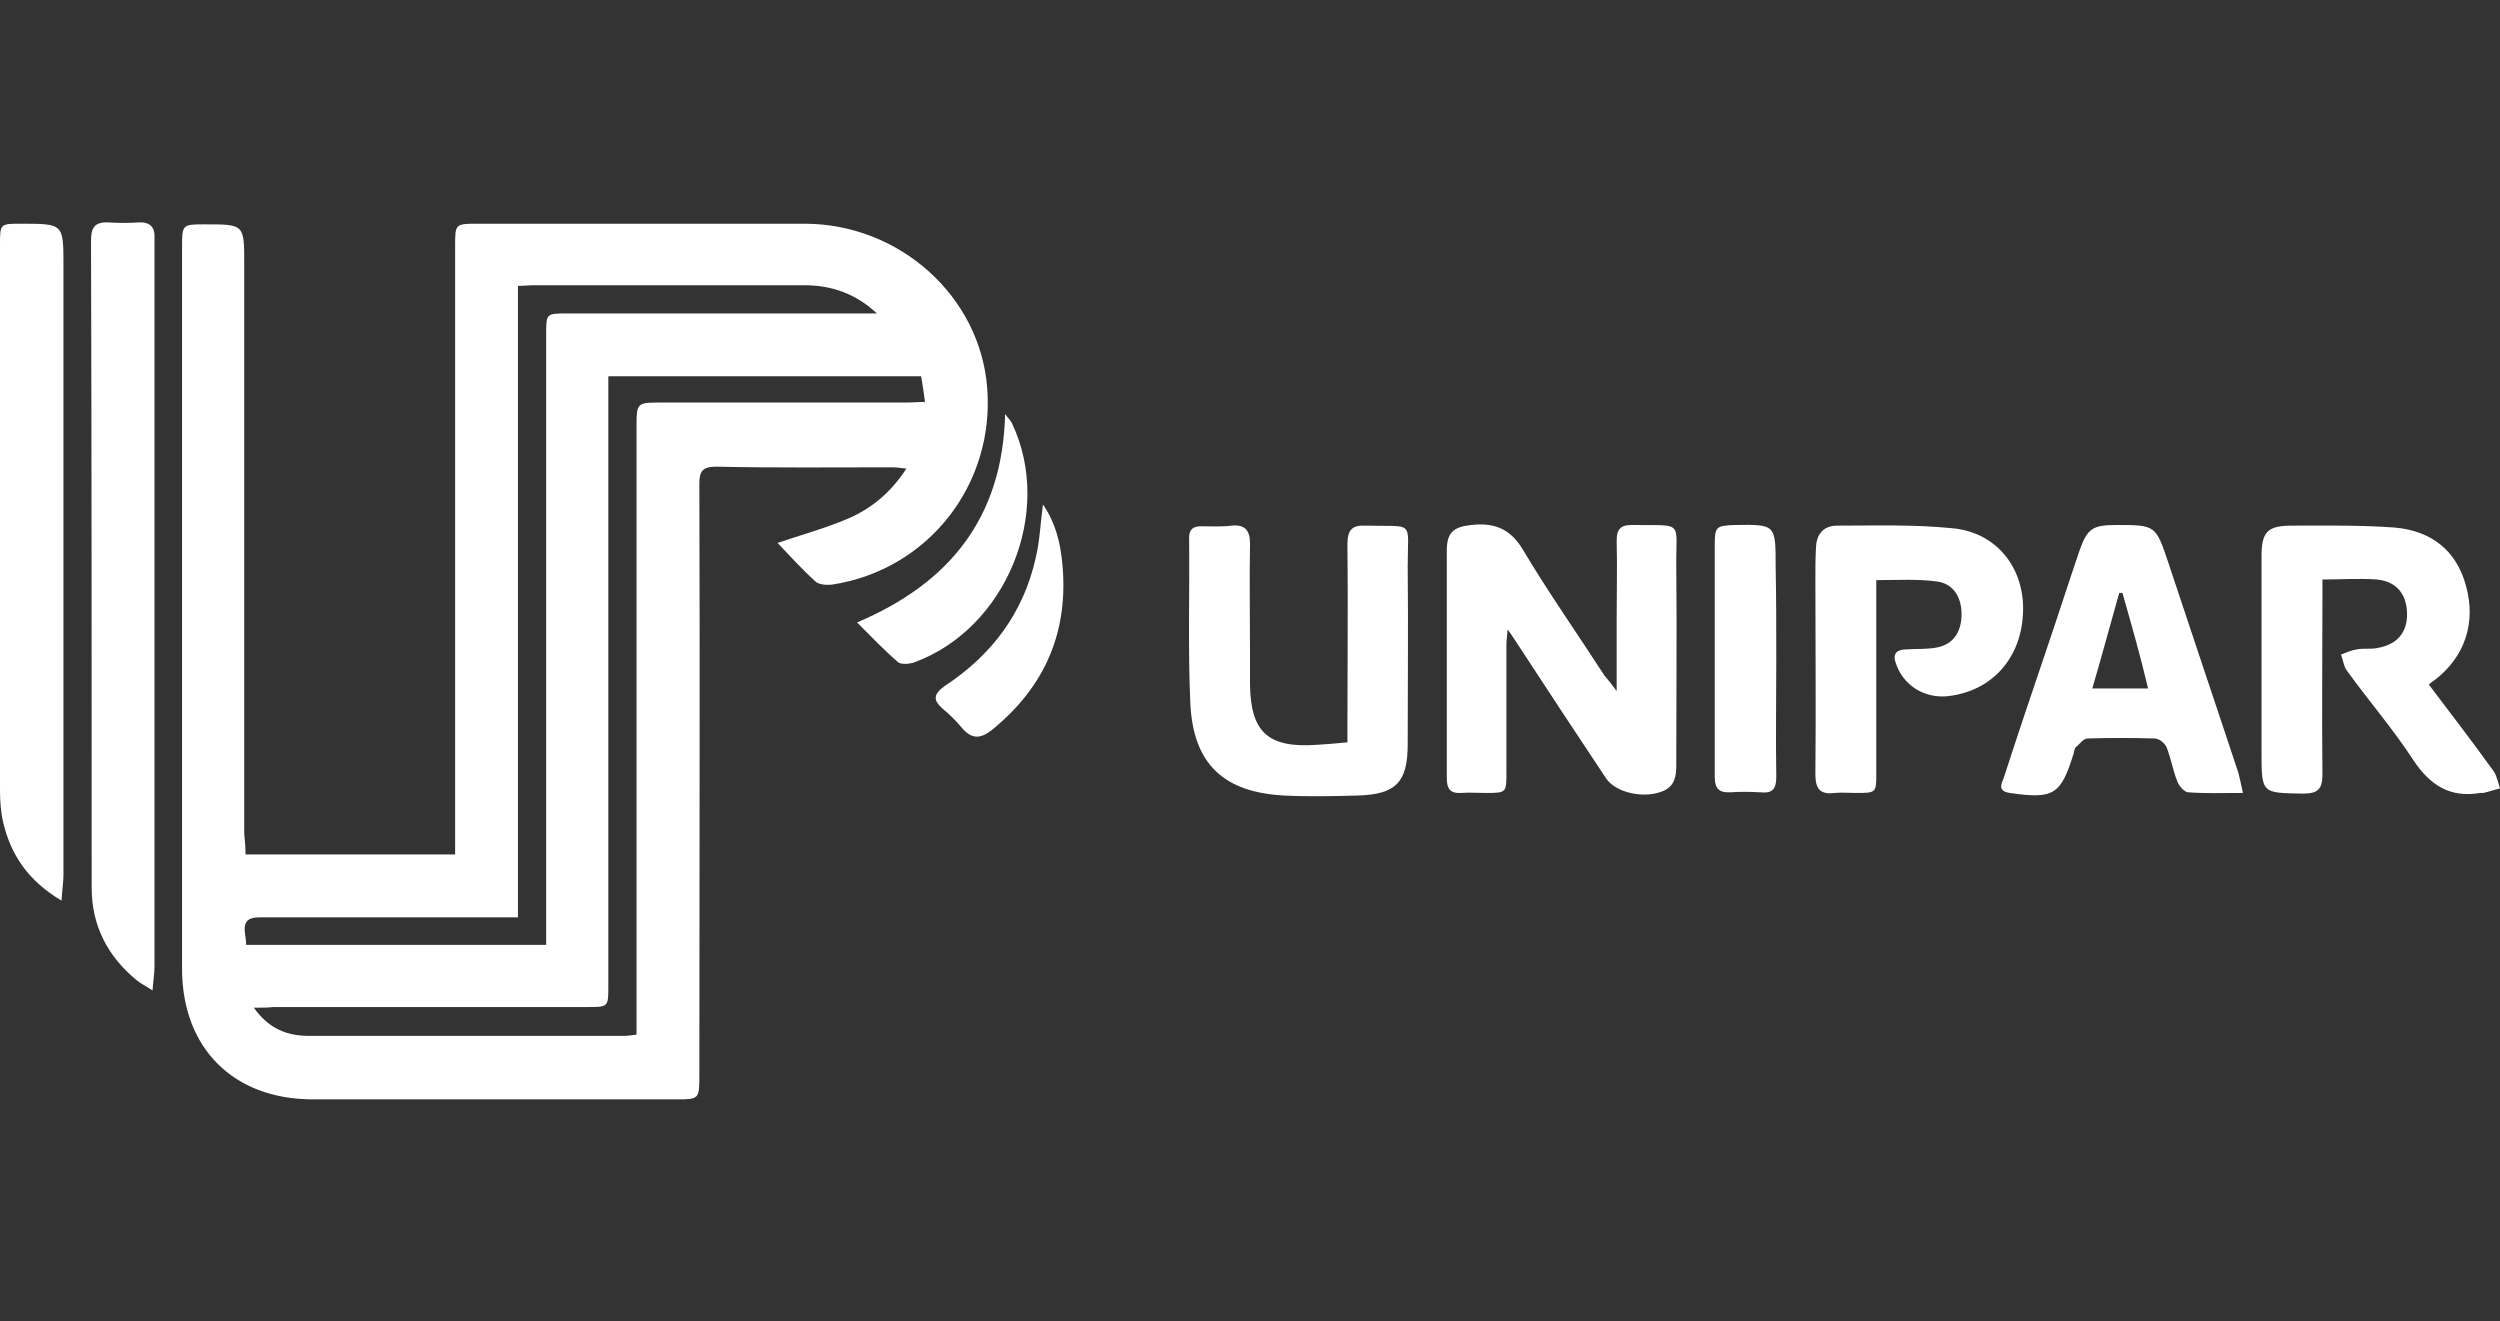
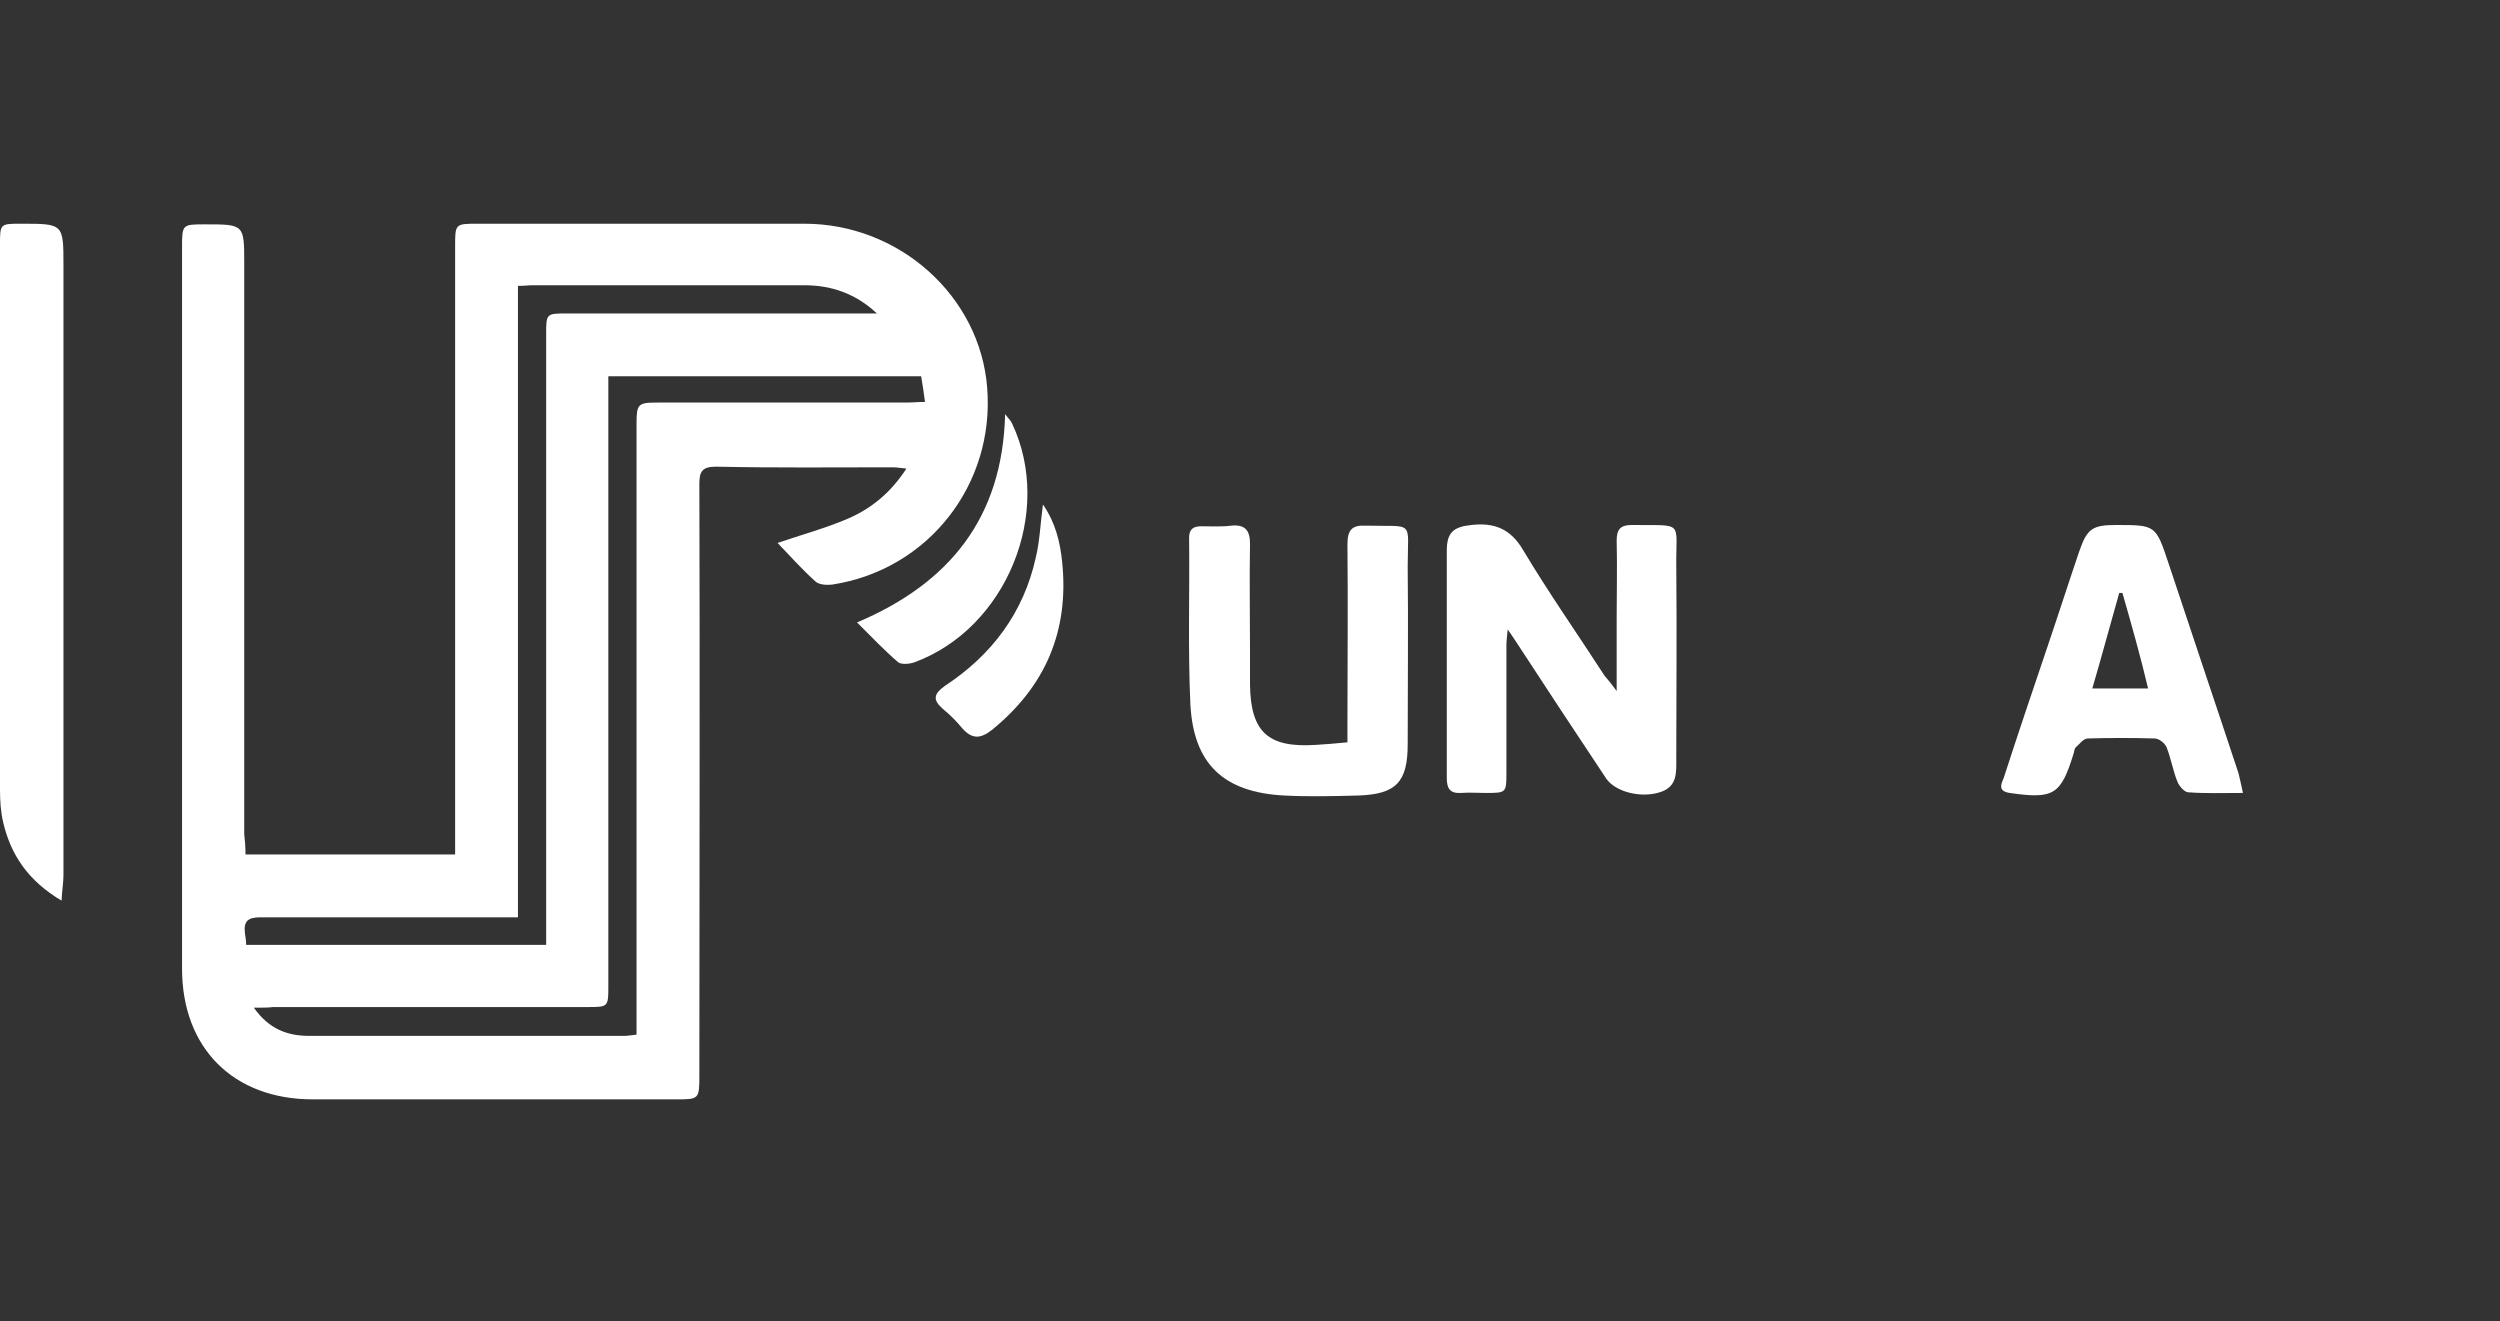
<svg xmlns="http://www.w3.org/2000/svg" x="0px" y="0px" viewBox="0 0 390 206.1" style="enable-background:new 0 0 390 206.1;" xml:space="preserve">
  <rect x="0" y="0" width="390" height="206.1" fill="#333333" stroke="none" />
  <style type="text/css">	.st0{display:none;}	.st1{display:inline;}	.st2{display:inline;fill:#F1F1F1;}	.st3{fill:#FFFFFF;}	.st4{fill:#322B27;}	.st5{fill:#FEFEFE;}	.st6{fill:#BFBFBF;}</style>
  <g id="FUNDOS" class="st0">
-     <rect y="-91.9" class="st1" width="390" height="390" />
-   </g>
+     </g>
  <g id="LOGOS">
    <g>
      <g>
        <path class="st3" d="M252.2,107.8c0-4.2,0-7.8,0-11.4c0-4,0.1-8,0-12.1c0-1.7,0.6-2.4,2.3-2.4c8.4,0.1,6.9-0.8,7,6.6    c0.1,9.9,0,19.9,0,29.8c0,2.1,0.2,4.3-2.3,5.2c-3,1.1-7.1,0.1-8.6-2c-4.8-7.2-9.6-14.5-14.3-21.7c-0.3-0.4-0.5-0.8-1.1-1.6    c-0.1,1.1-0.2,1.8-0.2,2.4c0,6.6,0,13.2,0,19.9c0,3.2,0,3.2-3.3,3.2c-1.3,0-2.5-0.1-3.8,0c-1.7,0.1-2.2-0.7-2.2-2.3    c0-11.8,0-23.7,0-35.5c0-2.8,1-3.7,3.8-4c3.5-0.4,6.1,0.5,8.1,3.9c4,6.7,8.5,13.1,12.7,19.6C250.9,106.1,251.4,106.7,252.2,107.8    z" />
-         <path class="st3" d="M378.9,106.8c3.4,4.5,6.8,8.9,10.1,13.5c0.5,0.7,0.7,1.8,1,2.7c-0.9,0.2-1.7,0.5-2.6,0.7c-0.1,0-0.3,0-0.5,0    c-4.7,0.8-7.8-1.2-10.4-5.1c-3.2-4.9-7-9.3-10.4-14c-0.5-0.7-0.6-1.7-0.9-2.5c0.8-0.3,1.7-0.7,2.5-0.8c1-0.2,2.1,0,3.1-0.2    c3.1-0.5,4.8-2.4,4.7-5.5c-0.1-3-1.7-4.9-4.7-5.2c-2.7-0.2-5.5,0-8.5,0c0,1.1,0,2,0,2.9c0,9.2-0.1,18.3,0,27.5c0,2.2-0.6,3-3,3    c-6.5-0.1-6.5,0-6.5-6.5c0-10.2,0-20.4,0-30.5c0-3.8,0.9-4.8,4.7-4.8c5.4,0,10.7-0.1,16.1,0.3c5.6,0.5,9.6,3.5,11.1,9.1    c1.6,5.8-0.2,11.1-4.9,14.7C379.5,106.3,379.2,106.5,378.9,106.8z" />
        <path class="st3" d="M210.2,115.8c0-1.1,0-2,0-3c0-9.3,0.1-18.6,0-27.9c0-2.2,0.7-3,2.8-2.9c7.8,0.2,6.6-1,6.6,6.4    c0.1,9.2,0,18.5,0,27.7c0,5.9-1.8,7.8-7.7,8c-3.9,0.1-7.7,0.2-11.6,0c-9.4-0.5-14.1-4.9-14.6-14.2c-0.4-8.7-0.1-17.4-0.2-26    c0-1.4,0.7-1.8,1.9-1.8c1.6,0,3.2,0.1,4.7-0.1c2.1-0.2,2.9,0.7,2.9,2.8c-0.1,5.6,0,11.2,0,16.8c0,1.7,0,3.5,0,5.2    c0.1,7.4,2.8,9.9,10.3,9.4C206.8,116.1,208.3,116,210.2,115.8z" />
        <path class="st3" d="M349.9,123.7c-3.2,0-5.8,0.1-8.5-0.1c-0.6,0-1.4-0.9-1.7-1.6c-0.7-1.7-1-3.6-1.7-5.4    c-0.3-0.7-1.2-1.4-1.9-1.4c-3.5-0.1-6.9-0.1-10.4,0c-0.7,0-1.3,0.9-1.9,1.4c-0.2,0.2-0.2,0.6-0.3,0.9c-2,6.5-3.1,7.2-10,6.2    c-1.9-0.3-1.3-1.4-0.9-2.4c2.2-6.8,4.5-13.6,6.8-20.4c1.7-5,3.3-10,5-15c1.2-3.4,2-4,5.7-4c6.2,0,6.2,0,8.2,6    c3.6,10.9,7.3,21.8,10.9,32.7C349.4,121.4,349.6,122.3,349.9,123.7z M331.1,92.5c-0.2,0-0.3,0-0.5,0c-1.4,4.9-2.7,9.8-4.2,14.9    c3,0,5.8,0,8.7,0C333.9,102.3,332.5,97.4,331.1,92.5z" />
-         <path class="st3" d="M292.7,90.5c0,5.8,0,11.4,0,17.1c0,4.3,0,8.7,0,13c0,3.1,0,3.1-3.2,3.1c-1.1,0-2.2-0.1-3.3,0    c-2.3,0.3-3-0.7-3-2.9c0.1-10.1,0-20.2,0-30.3c0-1.7,0-3.5,0.1-5.2c0.1-2,1.2-3.3,3.3-3.3c6,0,12-0.2,17.9,0.4    c6.9,0.6,11.3,6.1,11.1,13c-0.2,7.2-4.8,12.4-11.7,13.2c-3.7,0.4-7.1-1.7-8.2-5.3c-0.5-1.5,0.4-2,1.8-2c1.6-0.1,3.2,0,4.7-0.3    c2.5-0.5,3.8-2.4,3.8-5.2c0-2.8-1.4-4.8-3.9-5.1C299,90.3,296.1,90.5,292.7,90.5z" />
-         <path class="st3" d="M277.1,103c0,6.1-0.1,12.1,0,18.2c0,1.9-0.6,2.6-2.5,2.4c-1.6-0.1-3.2-0.1-4.7,0c-1.8,0.1-2.4-0.7-2.4-2.4    c0-4.7,0-9.3,0-14c0-7.4,0-14.8,0-22.2c0-2.8,0.2-3,3.1-3.1c6.4-0.1,6.4-0.1,6.4,6.4C277.1,93.3,277.1,98.2,277.1,103z" />
      </g>
      <g>
        <path class="st3" d="M38.3,133.3c10.9,0,21.6,0,32.7,0c0-1.1,0-2.1,0-3.1c0-30.6,0-61.2,0-91.8c0-3.5,0-3.5,3.6-3.5    c17,0,33.9,0,50.9,0c14.8,0,27.4,11.3,28.5,25.6c1.2,15.1-9.2,28.4-24.2,30.7c-0.9,0.1-2.1,0-2.6-0.5c-2-1.8-3.9-3.9-5.9-6    c3.8-1.3,7.5-2.3,11-3.8c3.7-1.6,6.7-4.1,9.1-7.8c-0.9-0.1-1.6-0.2-2.2-0.2c-9.2,0-18.3,0.1-27.5-0.1c-2.2,0-2.6,0.8-2.6,2.7    c0.1,30.7,0,61.4,0,92.1c0,3.9,0,3.9-3.7,3.9c-18.9,0-37.7,0-56.6,0c-12.4,0-20.4-8-20.4-20.4c0-37.5,0-75,0-112.4    c0-3.7,0-3.7,3.6-3.7c6.1,0,6.1,0,6.1,6.1c0,29.7,0,59.3,0,89C38.2,131,38.3,132.1,38.3,133.3z M39.6,157.2    c2.4,3.4,5.3,4.4,8.7,4.4c16.3,0,32.6,0,49,0c0.6,0,1.2-0.1,2-0.2c0-1,0-2,0-2.9c0-30.8,0-61.5,0-92.3c0-3.2,0.2-3.4,3.3-3.4    c12.9,0,25.9,0,38.8,0c0.9,0,1.8-0.1,2.9-0.1c-0.2-1.6-0.4-2.8-0.6-4c-16.3,0-32.4,0-48.8,0c0,1.1,0,2.1,0,3.1    c0,30.7,0,61.4,0,92c0,3.3,0,3.3-3.3,3.3c-16.3,0-32.6,0-49,0C41.8,157.2,41,157.2,39.6,157.2z M80.8,44.6c0,32.8,0,65.5,0,98.5    c-1.2,0-2.1,0-3.1,0c-12.4,0-24.8,0-37.1,0c-1.9,0-2.6,0.6-2.4,2.4c0.1,0.7,0.2,1.3,0.2,1.9c15.7,0,31.1,0,46.8,0    c0-1.1,0-2,0-2.9c0-30.8,0-61.5,0-92.3c0-3.3,0-3.3,3.3-3.3c15.3,0,30.6,0,45.9,0c0.8,0,1.6,0,2.4,0c-3.3-3.1-7.1-4.4-11.3-4.4    c-14.1,0-28.2,0-42.4,0C82.4,44.5,81.7,44.6,80.8,44.6z" />
-         <path class="st3" d="M23.8,154.5c-1.1-0.7-1.9-1.1-2.5-1.6c-4.5-3.7-7-8.5-7-14.4c0-33.7,0-67.3-0.1-101c0-2,0.6-2.9,2.7-2.8    c1.6,0.1,3.2,0.1,4.7,0c1.9-0.1,2.6,0.8,2.5,2.5c0,0.4,0,0.8,0,1.2c0,37.5,0,74.9,0,112.4C24.1,151.9,23.9,153,23.8,154.5z" />
        <path class="st3" d="M9.6,140.5c-5.2-3.1-7.9-7.1-9.1-12.2c-0.4-1.7-0.5-3.4-0.5-5.2c0-28.3,0-56.6,0-84.9c0-3.3,0-3.3,3.3-3.3    c6.6,0,6.6,0,6.6,6.5c0,31.7,0,63.4,0,95.1C9.9,137.6,9.7,138.7,9.6,140.5z" />
-         <path class="st3" d="M133.7,97.1c14.4-6.1,22.7-16.3,23.1-32.5c0.5,0.7,0.9,1,1.1,1.5c6.5,13.8-0.9,31.9-15.2,37.2    c-0.8,0.3-2.1,0.4-2.6,0C137.9,101.4,136,99.4,133.7,97.1z" />
+         <path class="st3" d="M133.7,97.1c14.4-6.1,22.7-16.3,23.1-32.5c0.5,0.7,0.9,1,1.1,1.5c6.5,13.8-0.9,31.9-15.2,37.2    c-0.8,0.3-2.1,0.4-2.6,0C137.9,101.4,136,99.4,133.7,97.1" />
        <path class="st3" d="M162.7,78.7c2,2.9,2.7,6,3,9c1.1,10.7-2.6,19.4-11,26.2c-1.8,1.4-3.1,1.4-4.6-0.3c-0.9-1.1-1.9-2.1-3-3    c-1.6-1.4-1.5-2.3,0.3-3.6c7.3-4.8,12.3-11.4,14.2-20.1C162.2,84.4,162.3,81.7,162.7,78.7z" />
      </g>
    </g>
  </g>
</svg>